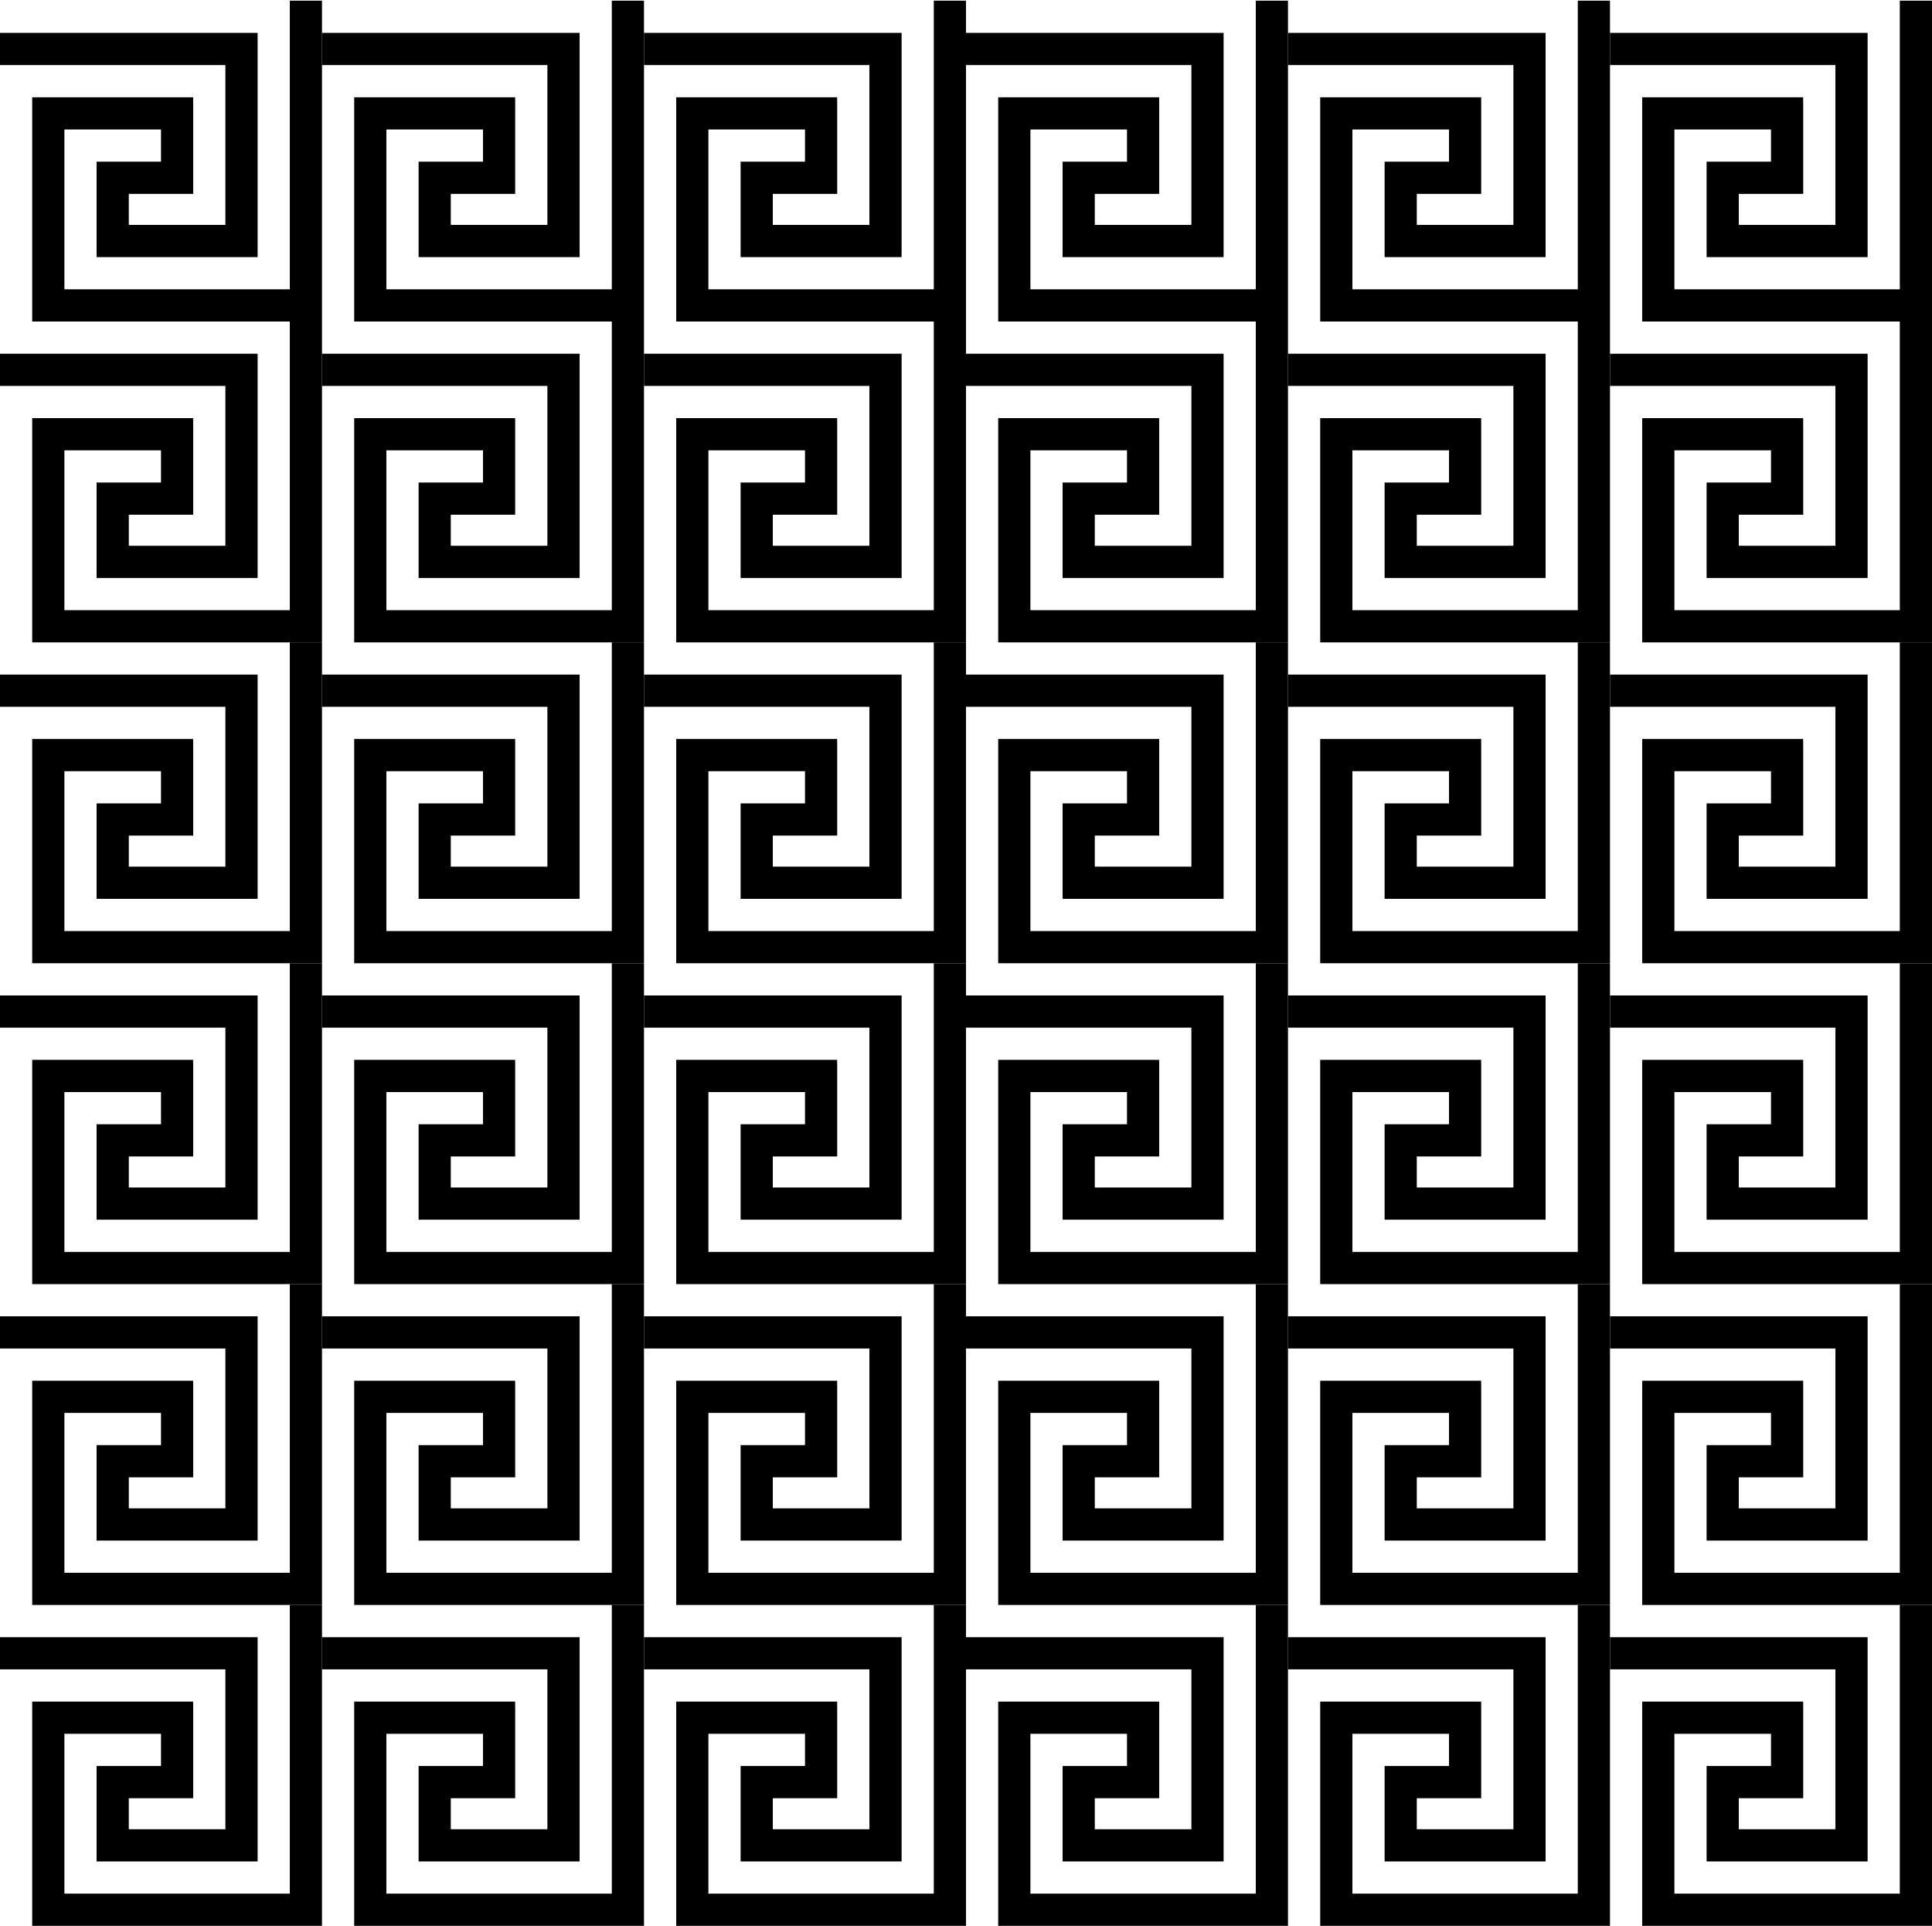
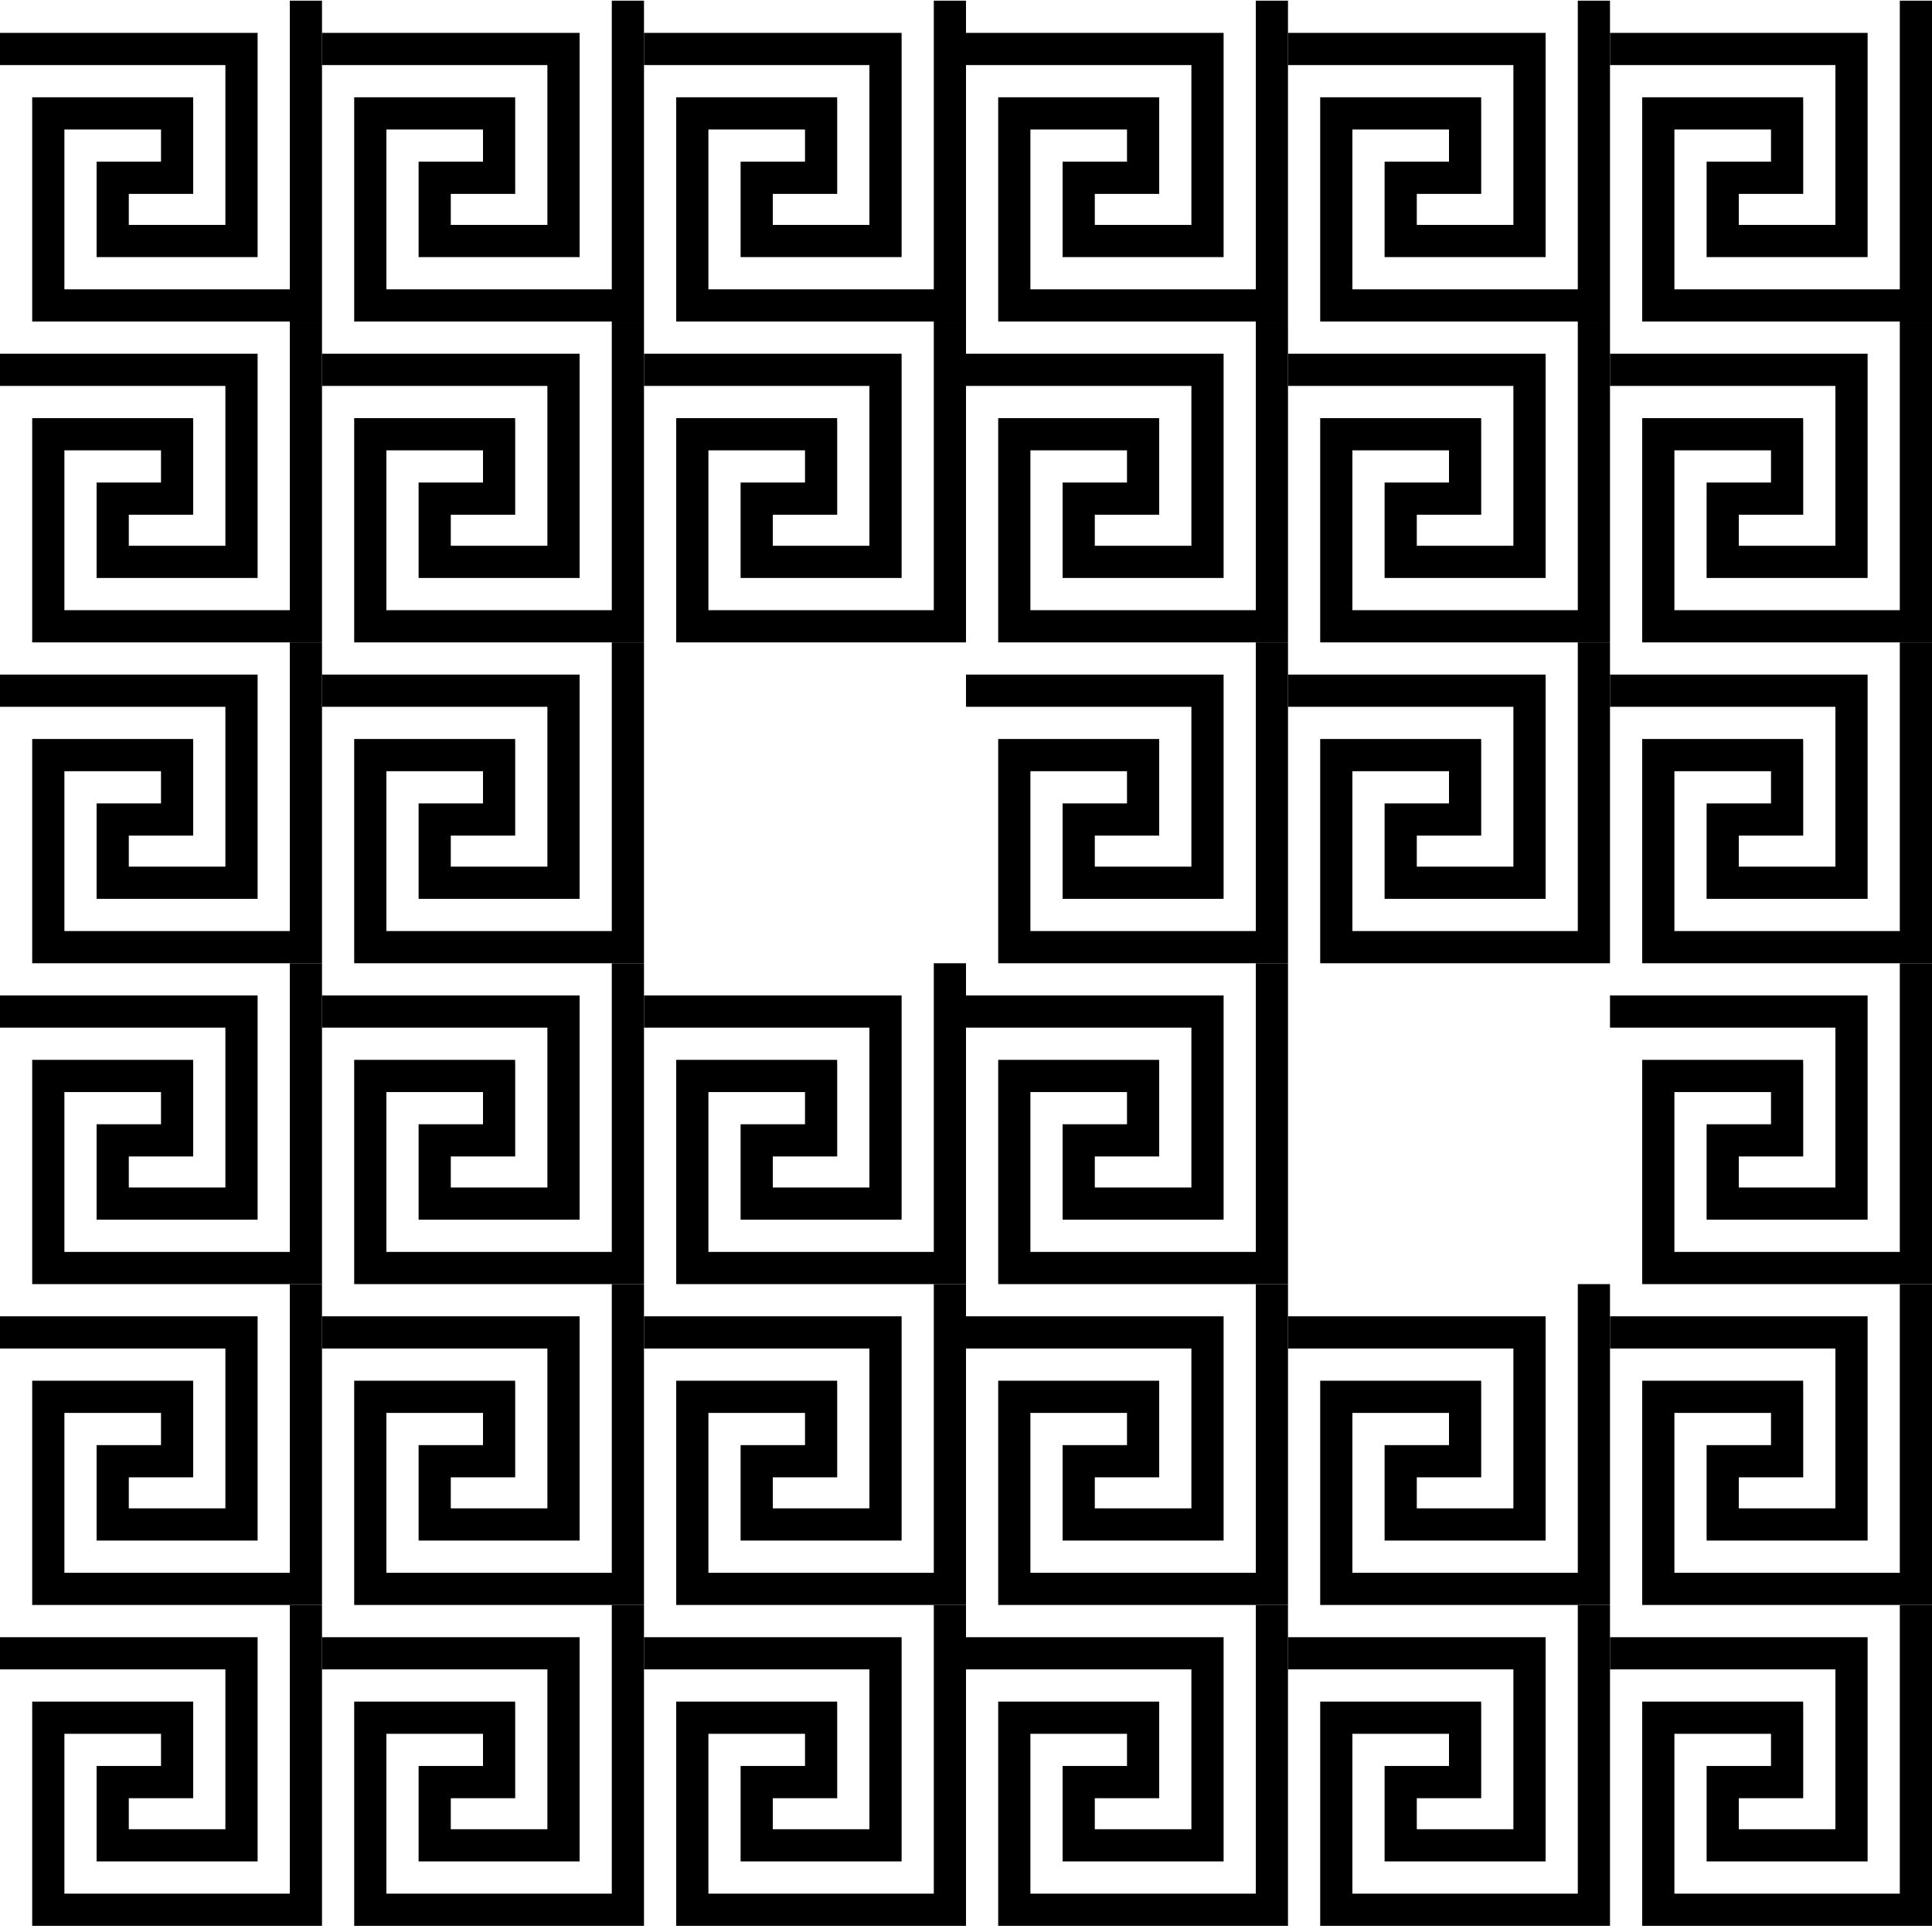
<svg xmlns="http://www.w3.org/2000/svg" width="2000" height="1994" viewBox="0 0 2000 1994" fill="none">
  <g clip-path="url(#clip0_847_5692)">
    <path d="M1966.67 0.688V299.478H1733.34V134.018H1833.34V167.348H1766.67V266.138H1933.34V34.019H1666.67V67.349H1900V232.808H1800V200.688H1866.67V104.418H1866.62V100.688H1700V332.808H2000V0.688H1966.67Z" fill="black" />
    <path d="M1966.67 332.809V631.599H1733.34V466.139H1833.34V499.469H1766.67V598.259H1933.34V366.139H1666.67V399.469H1900V564.929H1800V532.809H1866.67V436.539H1866.62V432.809H1700V664.929H2000V332.809H1966.67Z" fill="black" />
    <path d="M1966.67 664.938V963.728H1733.34V798.268H1833.34V831.598H1766.67V930.388H1933.34V698.268H1666.67V731.598H1900V897.058H1800V864.938H1866.67V768.668H1866.62V764.938H1700V997.058H2000V664.938H1966.67Z" fill="black" />
    <path d="M1966.67 997.059V1295.85H1733.34V1130.39H1833.34V1163.72H1766.67V1262.51H1933.34V1030.39H1666.67V1063.72H1900V1229.18H1800V1197.06H1866.67V1100.79H1866.62V1097.06H1700V1329.18H2000V997.059H1966.67Z" fill="black" />
    <path d="M1966.67 1329.18V1627.97H1733.34V1462.51H1833.34V1495.84H1766.67V1594.63H1933.34V1362.51H1666.67V1395.84H1900V1561.3H1800V1529.18H1866.67V1432.91H1866.62V1429.18H1700V1661.3H2000V1329.18H1966.67Z" fill="black" />
    <path d="M1966.67 1661.31V1960.1H1733.34V1794.64H1833.34V1827.97H1766.67V1926.76H1933.34V1694.64H1666.67V1727.97H1900V1893.43H1800V1861.31H1866.67V1765.04H1866.62V1761.31H1700V1993.43H2000V1661.31H1966.67Z" fill="black" />
    <path d="M1633.33 0.688V299.478H1400V134.018H1500V167.348H1433.33V266.138H1600V34.019H1333.33V67.349H1566.66V232.808H1466.66V200.688H1533.33V104.418H1533.28V100.688H1366.66V332.808H1666.66V0.688H1633.33Z" fill="black" />
    <path d="M1633.33 332.809V631.599H1400V466.139H1500V499.469H1433.33V598.259H1600V366.139H1333.33V399.469H1566.66V564.929H1466.66V532.809H1533.33V436.539H1533.28V432.809H1366.66V664.929H1666.66V332.809H1633.33Z" fill="black" />
    <path d="M1633.33 664.938V963.728H1400V798.268H1500V831.598H1433.33V930.388H1600V698.268H1333.33V731.598H1566.66V897.058H1466.66V864.938H1533.33V768.668H1533.28V764.938H1366.66V997.058H1666.66V664.938H1633.33Z" fill="black" />
-     <path d="M1633.33 997.059V1295.85H1400V1130.39H1500V1163.72H1433.33V1262.51H1600V1030.39H1333.33V1063.72H1566.66V1229.18H1466.66V1197.06H1533.33V1100.79H1533.28V1097.06H1366.66V1329.18H1666.66V997.059H1633.33Z" fill="black" />
    <path d="M1633.33 1329.18V1627.97H1400V1462.51H1500V1495.84H1433.33V1594.63H1600V1362.51H1333.33V1395.84H1566.66V1561.3H1466.66V1529.18H1533.33V1432.91H1533.28V1429.18H1366.66V1661.3H1666.66V1329.18H1633.33Z" fill="black" />
    <path d="M1633.33 1661.31V1960.1H1400V1794.64H1500V1827.97H1433.33V1926.76H1600V1694.64H1333.33V1727.97H1566.66V1893.43H1466.66V1861.31H1533.33V1765.04H1533.28V1761.31H1366.66V1993.43H1666.66V1661.31H1633.33Z" fill="black" />
    <path d="M1300 0.688V299.478H1066.67V134.018H1166.67V167.348H1100V266.138H1266.67V34.019H1000V67.349H1233.33V232.808H1133.33V200.688H1200V104.418H1199.95V100.688H1033.33V332.808H1333.33V0.688H1300Z" fill="black" />
    <path d="M1300 332.809V631.599H1066.67V466.139H1166.67V499.469H1100V598.259H1266.67V366.139H1000V399.469H1233.33V564.929H1133.33V532.809H1200V436.539H1199.95V432.809H1033.33V664.929H1333.33V332.809H1300Z" fill="black" />
    <path d="M1300 664.938V963.728H1066.67V798.268H1166.67V831.598H1100V930.388H1266.67V698.268H1000V731.598H1233.33V897.058H1133.33V864.938H1200V768.668H1199.95V764.938H1033.33V997.058H1333.33V664.938H1300Z" fill="black" />
    <path d="M1300 997.059V1295.85H1066.67V1130.39H1166.67V1163.72H1100V1262.51H1266.67V1030.39H1000V1063.72H1233.33V1229.18H1133.33V1197.06H1200V1100.79H1199.95V1097.06H1033.33V1329.18H1333.33V997.059H1300Z" fill="black" />
    <path d="M1300 1329.18V1627.97H1066.67V1462.51H1166.67V1495.84H1100V1594.63H1266.67V1362.51H1000V1395.84H1233.33V1561.3H1133.33V1529.18H1200V1432.91H1199.95V1429.18H1033.33V1661.3H1333.33V1329.18H1300Z" fill="black" />
    <path d="M1300 1661.31V1960.1H1066.67V1794.64H1166.67V1827.97H1100V1926.76H1266.67V1694.64H1000V1727.97H1233.33V1893.43H1133.33V1861.31H1200V1765.04H1199.95V1761.31H1033.33V1993.43H1333.33V1661.31H1300Z" fill="black" />
    <path d="M966.67 0.688V299.478H733.34V134.018H833.34V167.348H766.67V266.138H933.34V34.019H666.67V67.349H900V232.808H800V200.688H866.67V104.418H866.62V100.688H700V332.808H1000V0.688H966.67Z" fill="black" />
    <path d="M966.67 332.809V631.599H733.34V466.139H833.34V499.469H766.67V598.259H933.34V366.139H666.67V399.469H900V564.929H800V532.809H866.67V436.539H866.62V432.809H700V664.929H1000V332.809H966.67Z" fill="black" />
-     <path d="M966.67 664.938V963.728H733.34V798.268H833.34V831.598H766.67V930.388H933.34V698.268H666.67V731.598H900V897.058H800V864.938H866.67V768.668H866.62V764.938H700V997.058H1000V664.938H966.67Z" fill="black" />
    <path d="M966.67 997.059V1295.85H733.34V1130.39H833.34V1163.72H766.67V1262.51H933.34V1030.39H666.67V1063.72H900V1229.18H800V1197.06H866.67V1100.79H866.62V1097.06H700V1329.18H1000V997.059H966.67Z" fill="black" />
    <path d="M966.67 1329.18V1627.97H733.34V1462.51H833.34V1495.84H766.67V1594.63H933.34V1362.51H666.67V1395.84H900V1561.3H800V1529.18H866.67V1432.91H866.62V1429.18H700V1661.3H1000V1329.18H966.67Z" fill="black" />
    <path d="M966.67 1661.31V1960.1H733.34V1794.64H833.34V1827.97H766.67V1926.76H933.34V1694.64H666.67V1727.97H900V1893.43H800V1861.31H866.67V1765.04H866.62V1761.31H700V1993.43H1000V1661.31H966.67Z" fill="black" />
    <path d="M633.33 0.688V299.478H400V134.018H500V167.348H433.33V266.138H600V34.019H333.33V67.349H566.66V232.808H466.66V200.688H533.33V104.418H533.28V100.688H366.66V332.808H666.66V0.688H633.33Z" fill="black" />
    <path d="M633.33 332.809V631.599H400V466.139H500V499.469H433.33V598.259H600V366.139H333.33V399.469H566.66V564.929H466.66V532.809H533.33V436.539H533.28V432.809H366.66V664.929H666.66V332.809H633.33Z" fill="black" />
    <path d="M633.33 664.938V963.728H400V798.268H500V831.598H433.33V930.388H600V698.268H333.33V731.598H566.66V897.058H466.66V864.938H533.33V768.668H533.28V764.938H366.66V997.058H666.66V664.938H633.33Z" fill="black" />
    <path d="M633.33 997.059V1295.85H400V1130.39H500V1163.72H433.33V1262.51H600V1030.39H333.33V1063.72H566.66V1229.18H466.66V1197.06H533.33V1100.79H533.28V1097.06H366.66V1329.18H666.66V997.059H633.33Z" fill="black" />
    <path d="M633.33 1329.18V1627.97H400V1462.51H500V1495.84H433.33V1594.63H600V1362.51H333.33V1395.84H566.66V1561.3H466.66V1529.18H533.33V1432.91H533.28V1429.18H366.66V1661.3H666.66V1329.18H633.33Z" fill="black" />
    <path d="M633.33 1661.31V1960.1H400V1794.64H500V1827.97H433.33V1926.76H600V1694.64H333.33V1727.97H566.66V1893.43H466.66V1861.31H533.33V1765.04H533.28V1761.31H366.66V1993.43H666.66V1661.31H633.33Z" fill="black" />
    <path d="M300 0.688V299.478H66.67V134.018H166.67V167.348H100V266.138H266.67V34.019H0V67.349H233.33V232.808H133.33V200.688H200V104.418H199.95V100.688H33.33V332.808H333.33V0.688H300Z" fill="black" />
    <path d="M300 332.809V631.599H66.67V466.139H166.67V499.469H100V598.259H266.67V366.139H0V399.469H233.33V564.929H133.33V532.809H200V436.539H199.95V432.809H33.33V664.929H333.33V332.809H300Z" fill="black" />
    <path d="M300 664.938V963.728H66.67V798.268H166.67V831.598H100V930.388H266.67V698.268H0V731.598H233.33V897.058H133.33V864.938H200V768.668H199.95V764.938H33.33V997.058H333.33V664.938H300Z" fill="black" />
    <path d="M300 997.059V1295.85H66.67V1130.39H166.67V1163.72H100V1262.51H266.67V1030.39H0V1063.72H233.33V1229.18H133.33V1197.06H200V1100.79H199.95V1097.06H33.33V1329.18H333.33V997.059H300Z" fill="black" />
    <path d="M300 1329.18V1627.97H66.67V1462.51H166.67V1495.84H100V1594.63H266.67V1362.51H0V1395.84H233.33V1561.3H133.33V1529.18H200V1432.91H199.95V1429.18H33.33V1661.3H333.33V1329.18H300Z" fill="black" />
    <path d="M300 1661.31V1960.1H66.67V1794.64H166.67V1827.97H100V1926.76H266.67V1694.64H0V1727.97H233.33V1893.43H133.33V1861.31H200V1765.04H199.95V1761.31H33.33V1993.43H333.33V1661.31H300Z" fill="black" />
  </g>
  <defs>
    <clipPath id="clip0_847_5692">
      <rect width="2000" height="1992.74" fill="white" transform="translate(0 0.688)" />
    </clipPath>
  </defs>
</svg>